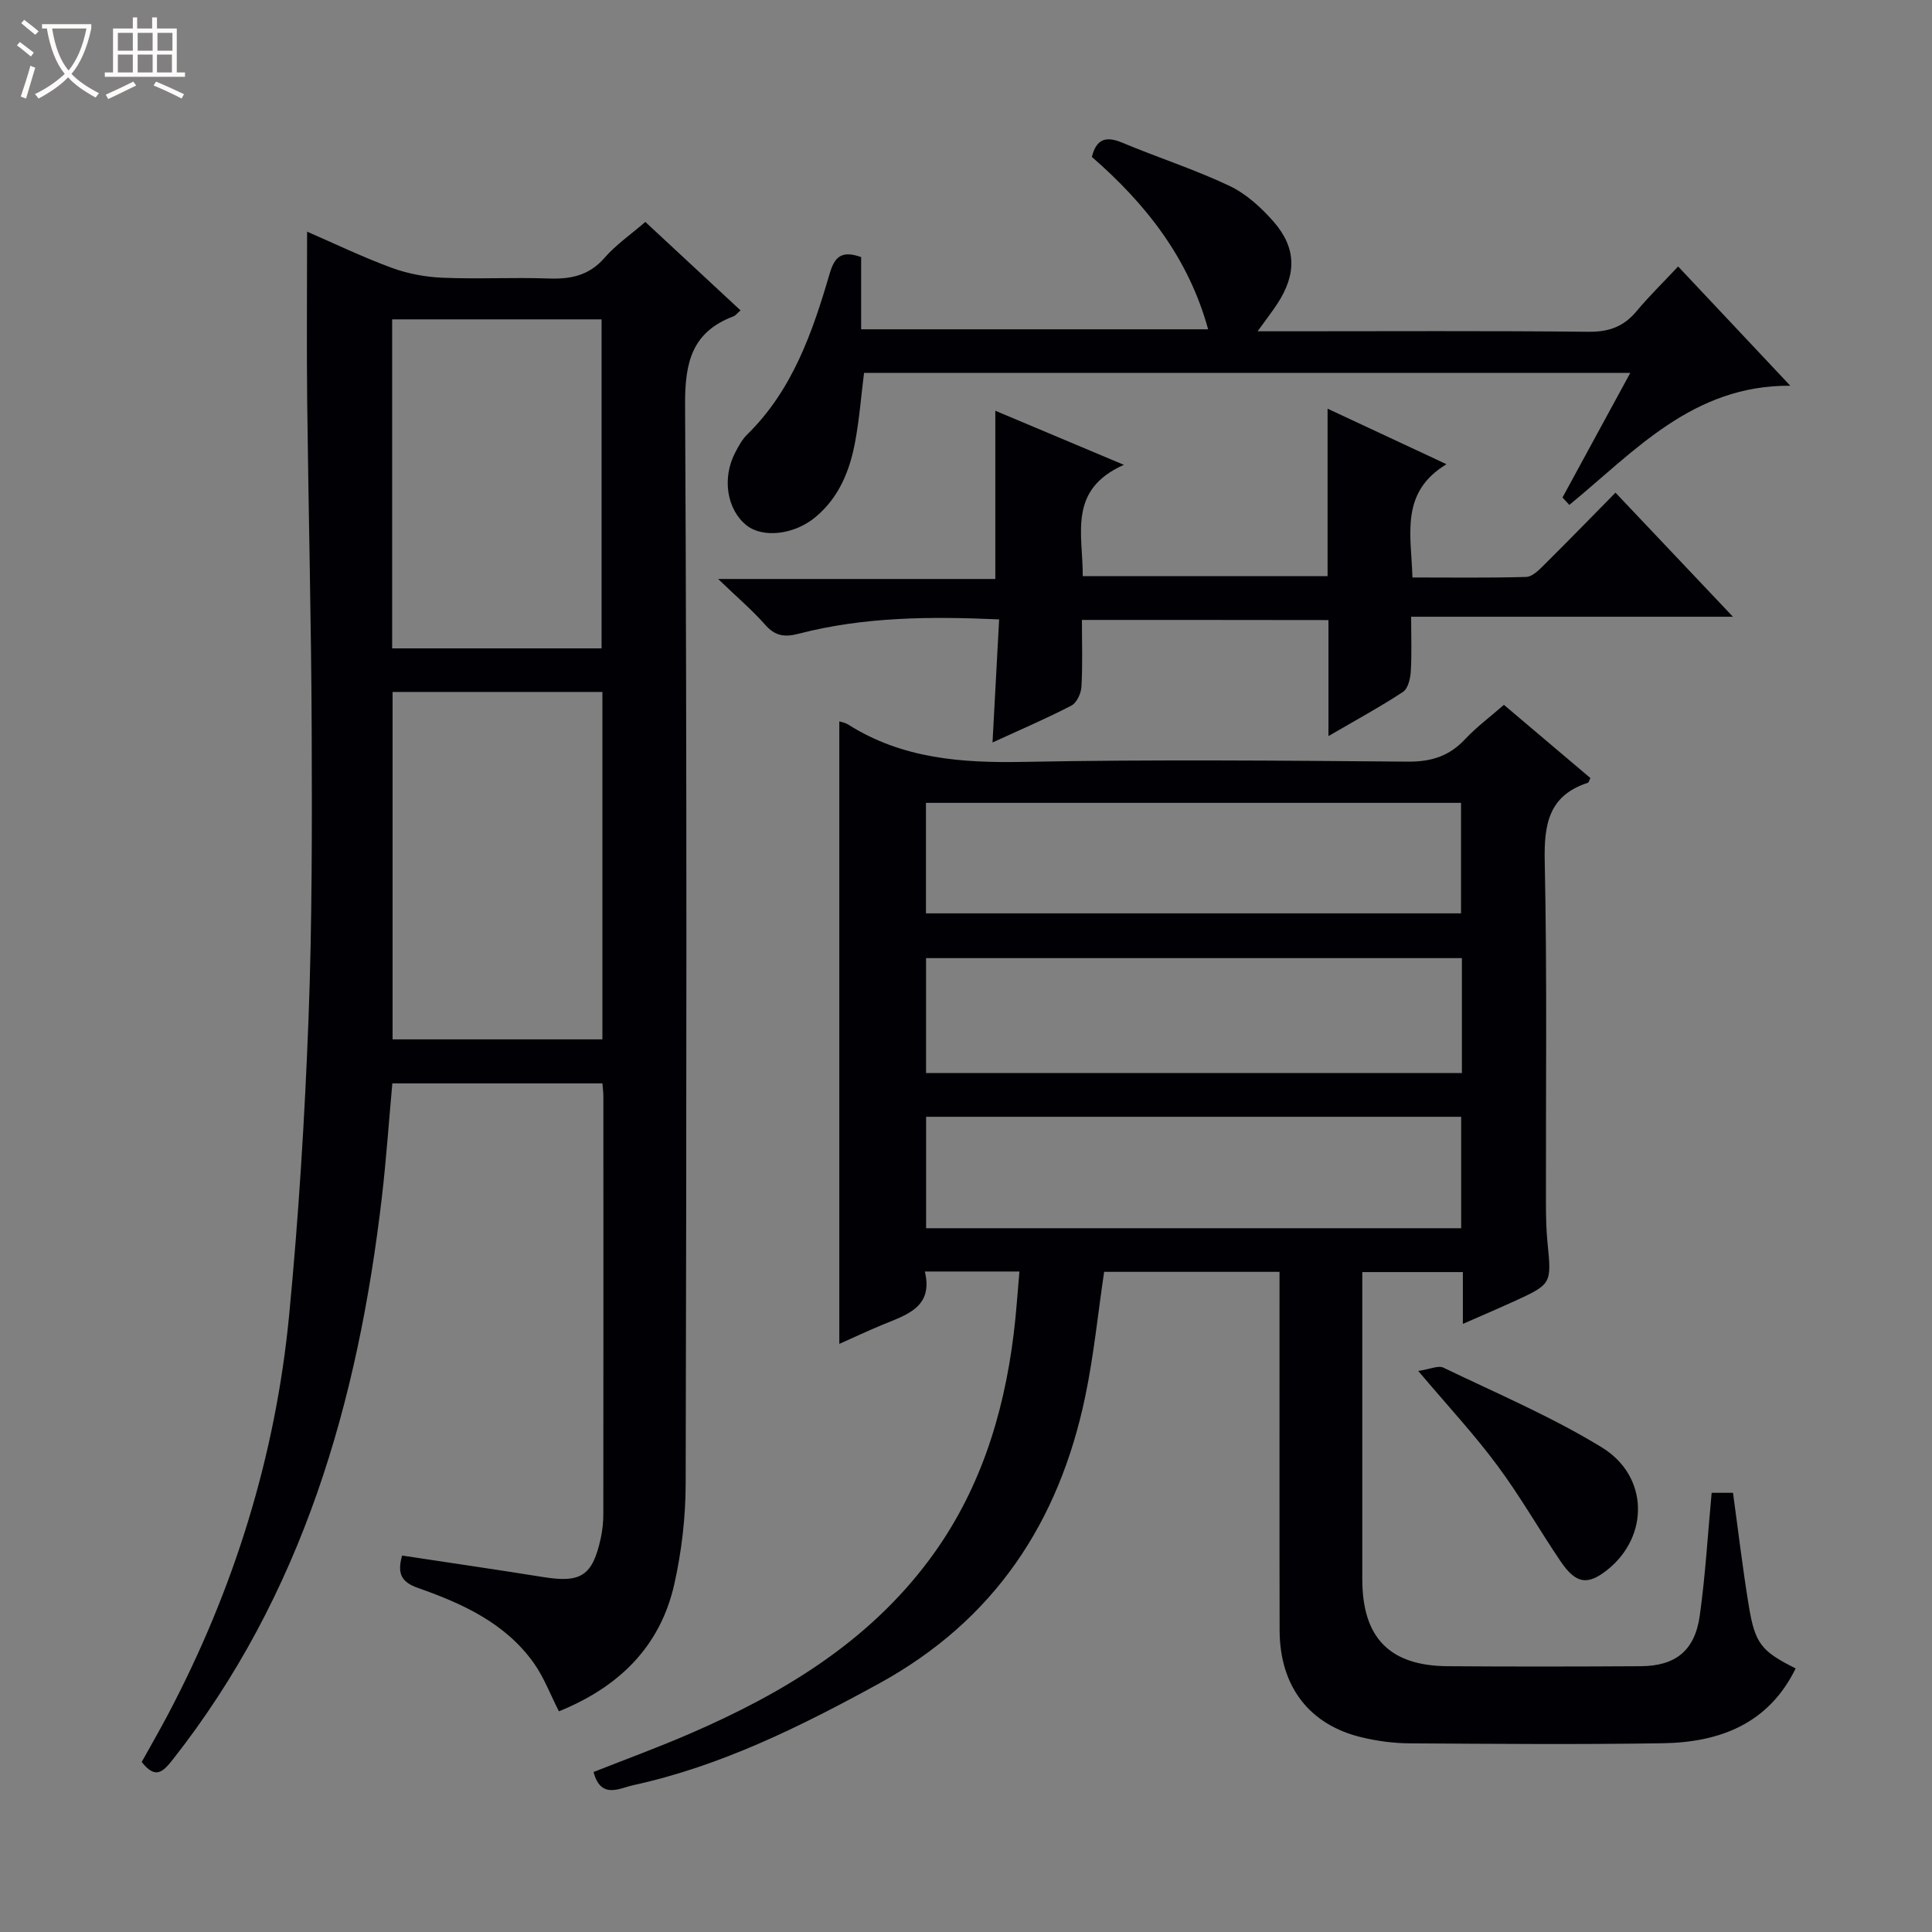
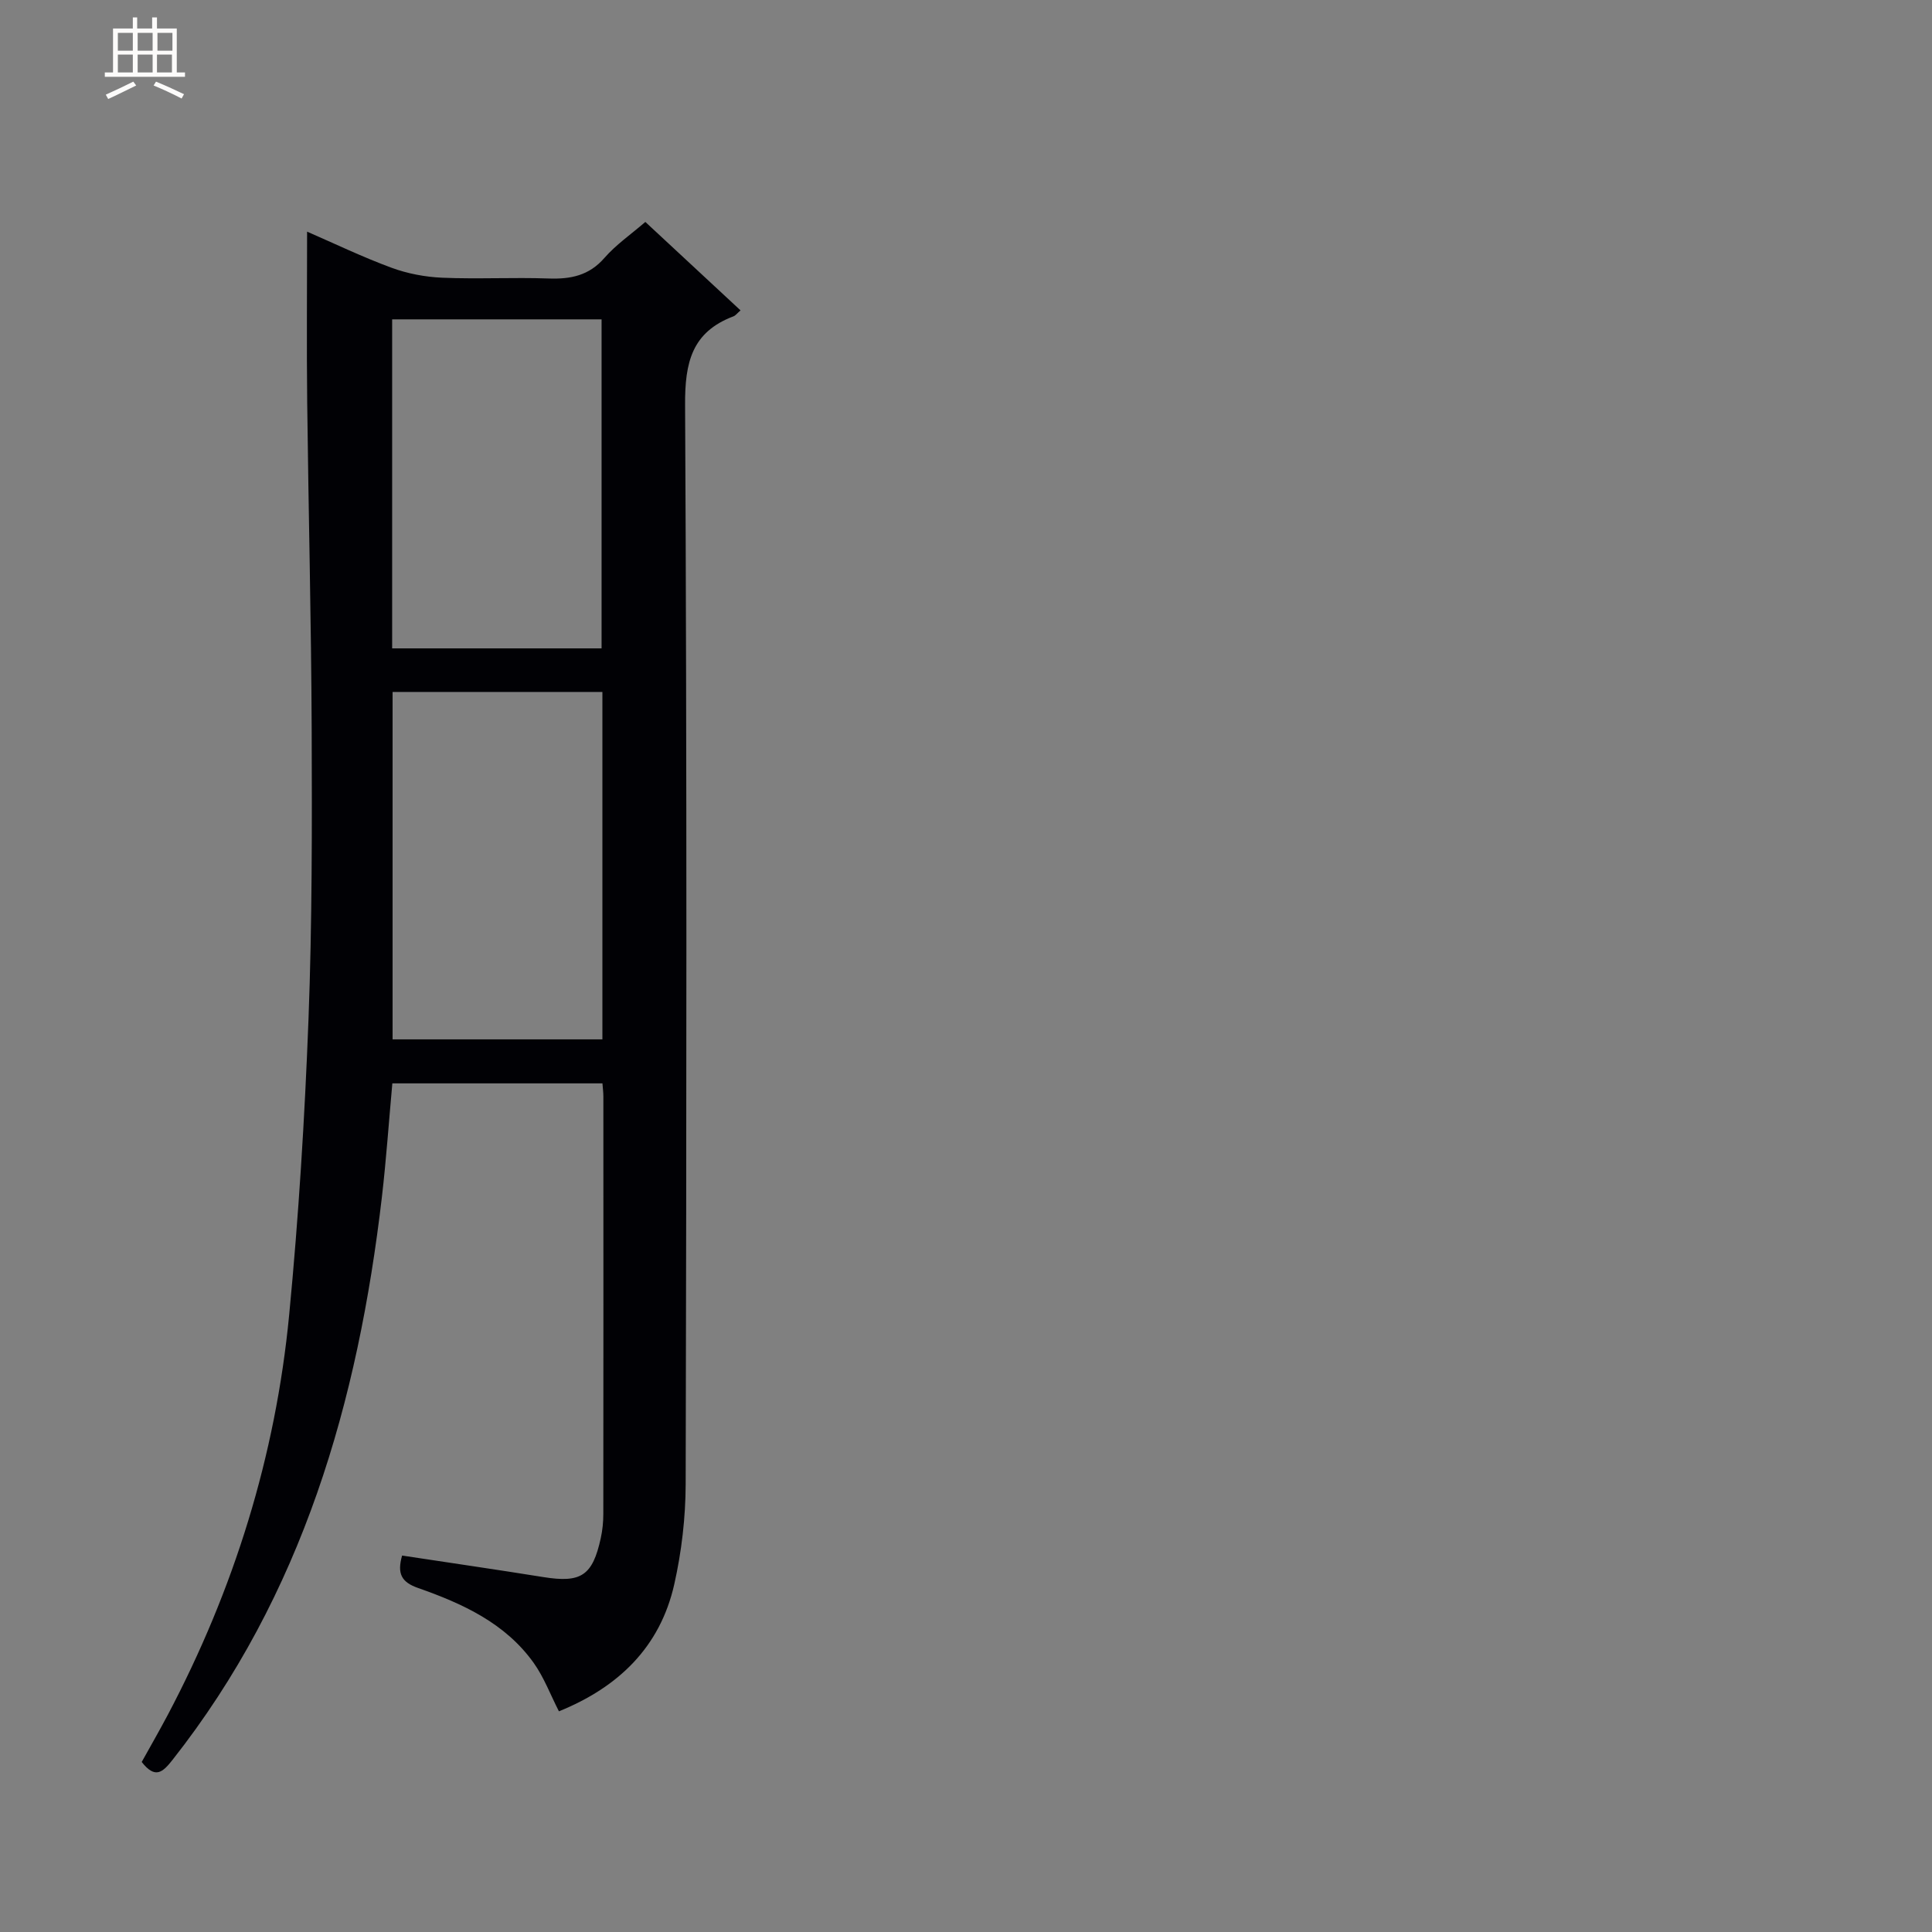
<svg xmlns="http://www.w3.org/2000/svg" enable-background="new 0 0 400 400" viewBox="0 0 400 400">
  <rect x="0" y="0" width="400" height="400" fill="#808080" stroke="none" />
-   <path d="m6.4 11.7c-1-.8-1.9-1.6-2.9-2.3l.6-.7c.9.7 1.9 1.4 2.9 2.2zm-2.1 8.3c.7-2.1 1.4-4.2 2-6.4.2.1.6.3 1 .4-.7 2.3-1.3 4.4-1.9 6.4zm3-12.8c-1.1-.9-2.1-1.7-2.9-2.4l.6-.7c1 .8 2 1.5 3 2.4zm1.4-1.3v-.9h10.2v.9c-.9 4.2-2.3 7.3-4.1 9.4 1.3 1.4 3.2 2.7 5.7 4-.2.2-.4.5-.7.9-2.5-1.4-4.4-2.7-5.7-4.2-1.4 1.5-3.5 3-6.1 4.4 0 0 0 0-.1-.1-.3-.4-.5-.7-.7-.8 2.7-1.3 4.7-2.8 6.2-4.2-1.8-2.2-3-5.3-3.7-9.4zm9.2 0h-7.1c.6 3.8 1.7 6.7 3.4 8.7 1.7-2.1 2.9-4.8 3.7-8.7z" fill="#fcfbfa" />
  <path d="m31.6 3.6h.9v2.3h4.1v9.1h1.7v.9h-16.6v-.9h1.7v-9.1h4.1v-2.3h.9v2.3h3.1v-2.3zm-4 13.3.6.8c-1.9.9-3.8 1.9-5.8 2.8-.2-.3-.3-.6-.5-.9 2-.9 3.9-1.8 5.7-2.7zm-3.2-10.1v3.7h3.1v-3.7zm0 4.5v3.7h3.1v-3.7zm4.1-4.5v3.7h3.1v-3.7zm0 4.5v3.7h3.1v-3.7zm9.1 9.1c-2.1-1.1-4.1-2-5.8-2.7l.5-.8c2.2.9 4.1 1.8 5.8 2.6zm-1.9-13.6h-3.1v3.7h3.1zm-3.2 4.5v3.7h3.1v-3.7z" fill="#fcfbfa" />
  <g fill="#010105">
-     <path d="m311.37 145.93c6.06 5.13 12 10.16 17.91 15.16-.26.49-.34.91-.54.98-8.08 2.63-9.08 8.54-8.92 16.22.5 23.65.21 47.31.25 70.97.01 2.66.06 5.34.32 7.98.86 8.6.91 8.61-7.08 12.26-3.29 1.5-6.62 2.92-10.44 4.6 0-3.82 0-7.09 0-10.73-6.93 0-13.5 0-20.82 0v4.65c0 19.66-.01 39.32 0 58.98.01 12.07 5.65 17.88 17.64 17.97 13.33.1 26.66.08 39.99 0 7.22-.04 11.22-3.21 12.24-10.48 1.17-8.35 1.65-16.79 2.46-25.42h4.42c1.08 7.86 1.99 15.57 3.24 23.22 1.3 8.03 2.6 9.56 9.73 13.14-5.6 11.46-15.7 15.3-27.48 15.49-17.49.28-34.99.13-52.48.02-3.3-.02-6.66-.47-9.87-1.24-10.89-2.59-16.98-10.57-17.01-22.16-.05-22.83-.01-45.65-.02-68.48 0-1.8 0-3.61 0-5.74-12.27 0-24.18 0-36.31 0-1.27 8.53-2.13 17.26-3.91 25.79-5.44 26.07-18.82 46.37-42.74 59.47-16.25 8.9-32.67 17.06-50.87 21.03-2.79.61-6.7 2.98-8.19-2.74 6.67-2.64 13.48-5.12 20.1-8 19.14-8.31 36.69-18.84 49.44-35.98 10.31-13.86 15.32-29.69 17.43-46.6.53-4.22.79-8.48 1.2-13.04-6.74 0-12.85 0-19.58 0 1.81 7.48-3.87 8.98-8.92 11.09-3.03 1.26-6.01 2.66-8.79 3.9 0-43.16 0-86.02 0-128.89.34.12 1.2.25 1.87.68 11.17 7.06 23.45 7.96 36.34 7.71 26.48-.51 52.98-.27 79.47-.05 4.87.04 8.62-1.13 11.92-4.69 2.39-2.54 5.23-4.64 8-7.07zm-8.7 52.44c-37.24 0-74.06 0-110.94 0v23.8h110.94c0-8.05 0-15.68 0-23.8zm-110.96-9.27h110.78c0-7.91 0-15.32 0-22.88-37.05 0-73.77 0-110.78 0zm110.81 65.19c0-8 0-15.43 0-23.07-37.02 0-73.75 0-110.78 0v23.07z" />
    <path d="m83.25 322.06c9.93 1.51 19.61 2.91 29.26 4.46 7.79 1.25 10.18-.27 11.88-8.1.35-1.61.52-3.3.52-4.95.03-28.83.02-57.66.01-86.49 0-.8-.11-1.6-.19-2.68-14.48 0-28.74 0-43.5 0-.71 7.77-1.25 15.66-2.16 23.51-4.95 42.39-16.4 82.37-43.38 116.59-2 2.53-3.55 3.98-6.35.4 1.73-3.11 3.61-6.39 5.38-9.72 13.73-25.99 22.34-53.63 25.15-82.86 1.96-20.34 3.22-40.77 4-61.18.76-19.95.73-39.94.66-59.92-.09-22.64-.67-45.28-.93-67.93-.13-11.61-.02-23.22-.02-35.23 5.62 2.44 11.42 5.24 17.44 7.46 3.33 1.23 7.01 1.93 10.57 2.08 7.32.31 14.67-.1 21.99.16 4.57.16 8.37-.59 11.57-4.27 2.38-2.73 5.46-4.85 8.46-7.44 6.56 6.09 13.1 12.17 19.71 18.31-.72.62-1.04 1.08-1.48 1.24-8.61 3.26-10.05 9.55-10 18.31.39 74.49.29 148.98.12 223.47-.02 6.92-.84 13.98-2.36 20.73-2.93 13-11.56 21.31-23.88 26.3-1.77-3.45-3.09-7.03-5.23-10.03-5.88-8.24-14.73-12.27-23.89-15.49-3.51-1.21-4.41-2.99-3.35-6.73zm41.47-178.8c-14.8 0-29.04 0-43.44 0v71.93h43.44c0-24.12 0-47.86 0-71.93zm-43.53-77.14v68.12h43.36c0-22.9 0-45.46 0-68.12-14.54 0-28.68 0-43.36 0z" />
-     <path d="m224 128.35c0 4.88.16 9.37-.1 13.85-.08 1.36-.97 3.31-2.07 3.88-5.13 2.66-10.46 4.94-16.34 7.64.47-8.78.91-16.95 1.37-25.48-14.31-.64-28.04-.53-41.51 2.97-2.95.77-4.89.46-6.94-1.87-2.62-2.98-5.68-5.57-9.73-9.47h57.39c0-11.98 0-23.17 0-34.83 8.16 3.43 16.7 7.02 26.62 11.2-11.69 5.17-8.46 14.4-8.52 23.04h50.69c0-11.38 0-22.51 0-34.67 8.31 3.88 15.97 7.46 24.62 11.5-9.68 5.86-7.3 14.57-7.05 23.45 7.98 0 15.77.11 23.54-.11 1.23-.03 2.59-1.36 3.6-2.37 4.95-4.91 9.81-9.91 14.9-15.08 8.08 8.54 15.85 16.74 24.32 25.69-22.53 0-44.17 0-66.63 0 0 4.14.15 7.74-.07 11.31-.09 1.48-.57 3.56-1.61 4.25-4.8 3.15-9.87 5.9-15.44 9.15 0-8.47 0-16.07 0-24.02-17.02-.03-33.74-.03-51.04-.03z" />
-     <path d="m347.44 55.17c7.93 8.43 15.18 16.14 23.22 24.69-20.22-.14-32.26 13.62-45.75 24.68-.47-.51-.94-1.03-1.41-1.54 4.6-8.45 9.2-16.91 14.03-25.79-53.24 0-105.82 0-158.64 0-.6 4.79-.97 9.57-1.84 14.26-1.11 5.98-3.33 11.51-8.19 15.57-4.37 3.66-10.88 4.43-14.29 1.73-4.06-3.22-5.13-9.75-2.37-15.04.69-1.32 1.42-2.71 2.47-3.74 9.42-9.22 13.54-21.18 17.11-33.36 1.01-3.45 2.46-4.86 6.51-3.4v14.95h71.84c-4.06-14.8-12.95-26.02-24.07-35.69.92-3.71 2.89-4.38 6.29-2.95 7.35 3.08 14.99 5.53 22.17 8.93 3.47 1.64 6.61 4.5 9.18 7.44 4.73 5.43 4.74 10.85.8 16.92-1.08 1.66-2.3 3.22-4.13 5.76h6.05c20.82 0 41.65-.12 62.47.1 4.23.05 7.3-1.08 9.96-4.28 2.55-3.07 5.43-5.86 8.59-9.24z" />
-     <path d="m293.63 283.84c2.44-.36 4.15-1.2 5.21-.68 11.03 5.31 22.39 10.14 32.79 16.5 9.75 5.96 9.81 18.39 1.24 25.29-4.15 3.34-6.58 3.02-9.78-1.71-4.45-6.58-8.39-13.53-13.13-19.89-4.73-6.38-10.17-12.22-16.33-19.51z" />
  </g>
</svg>